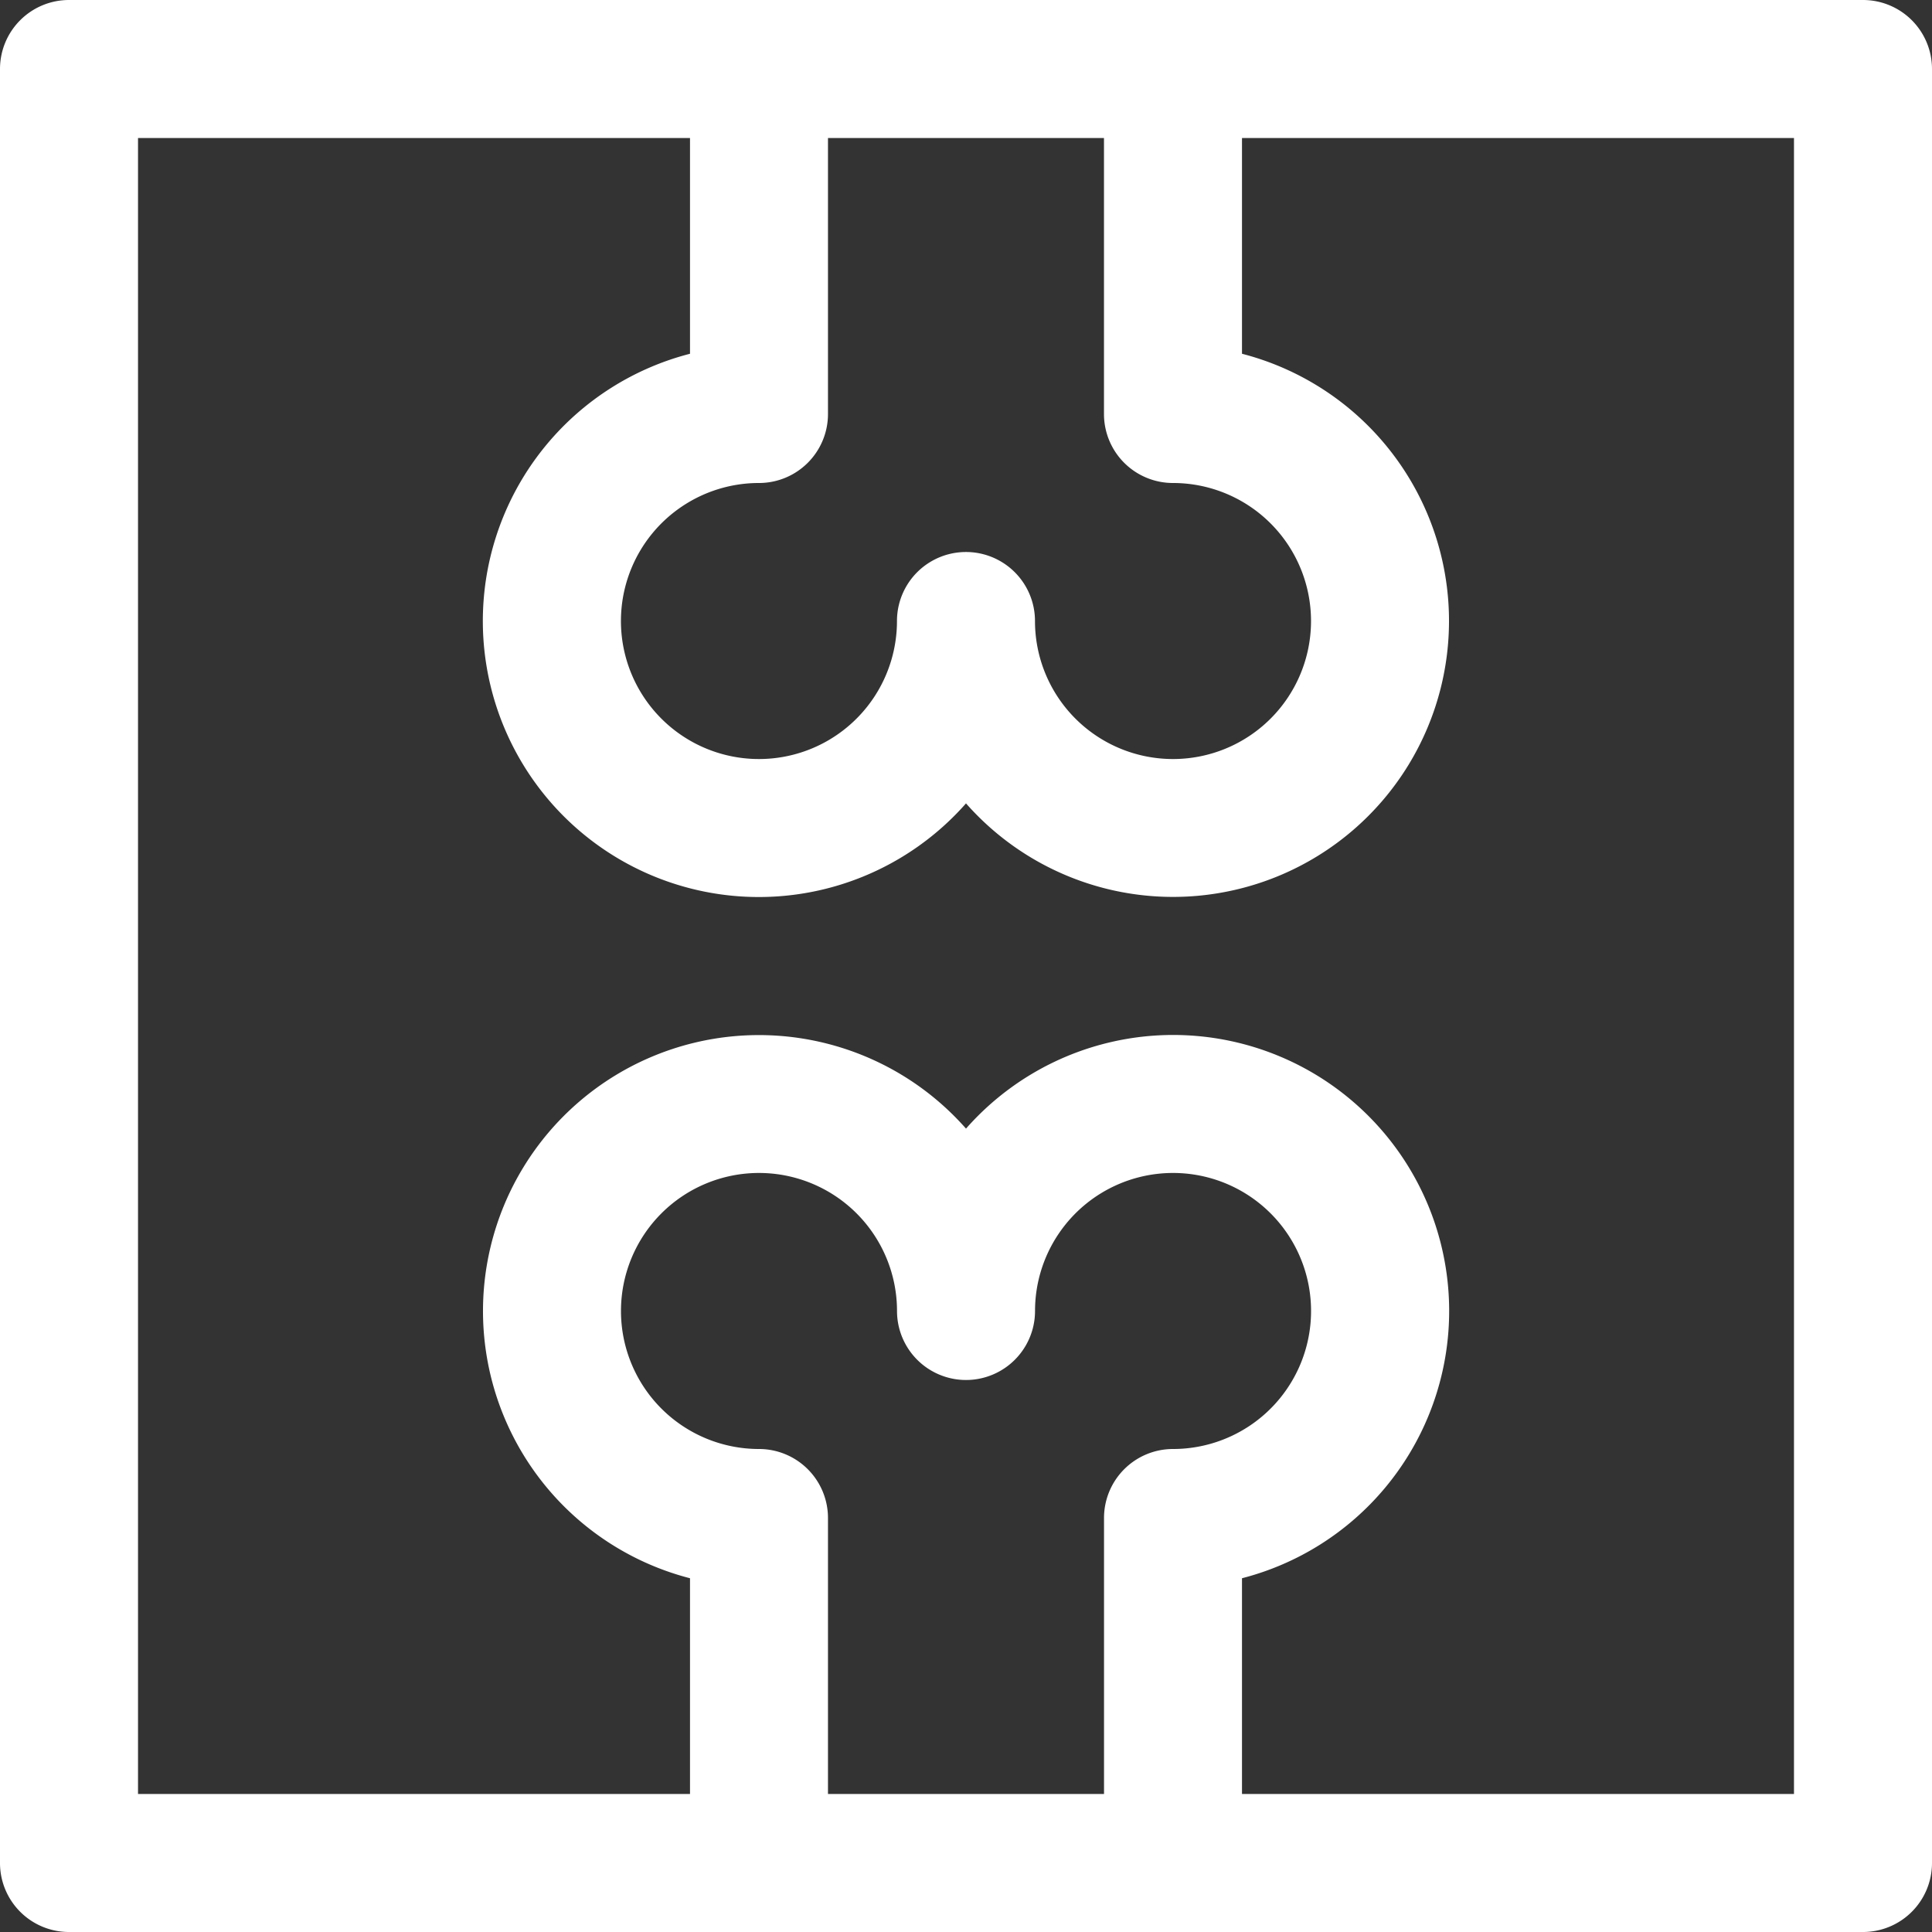
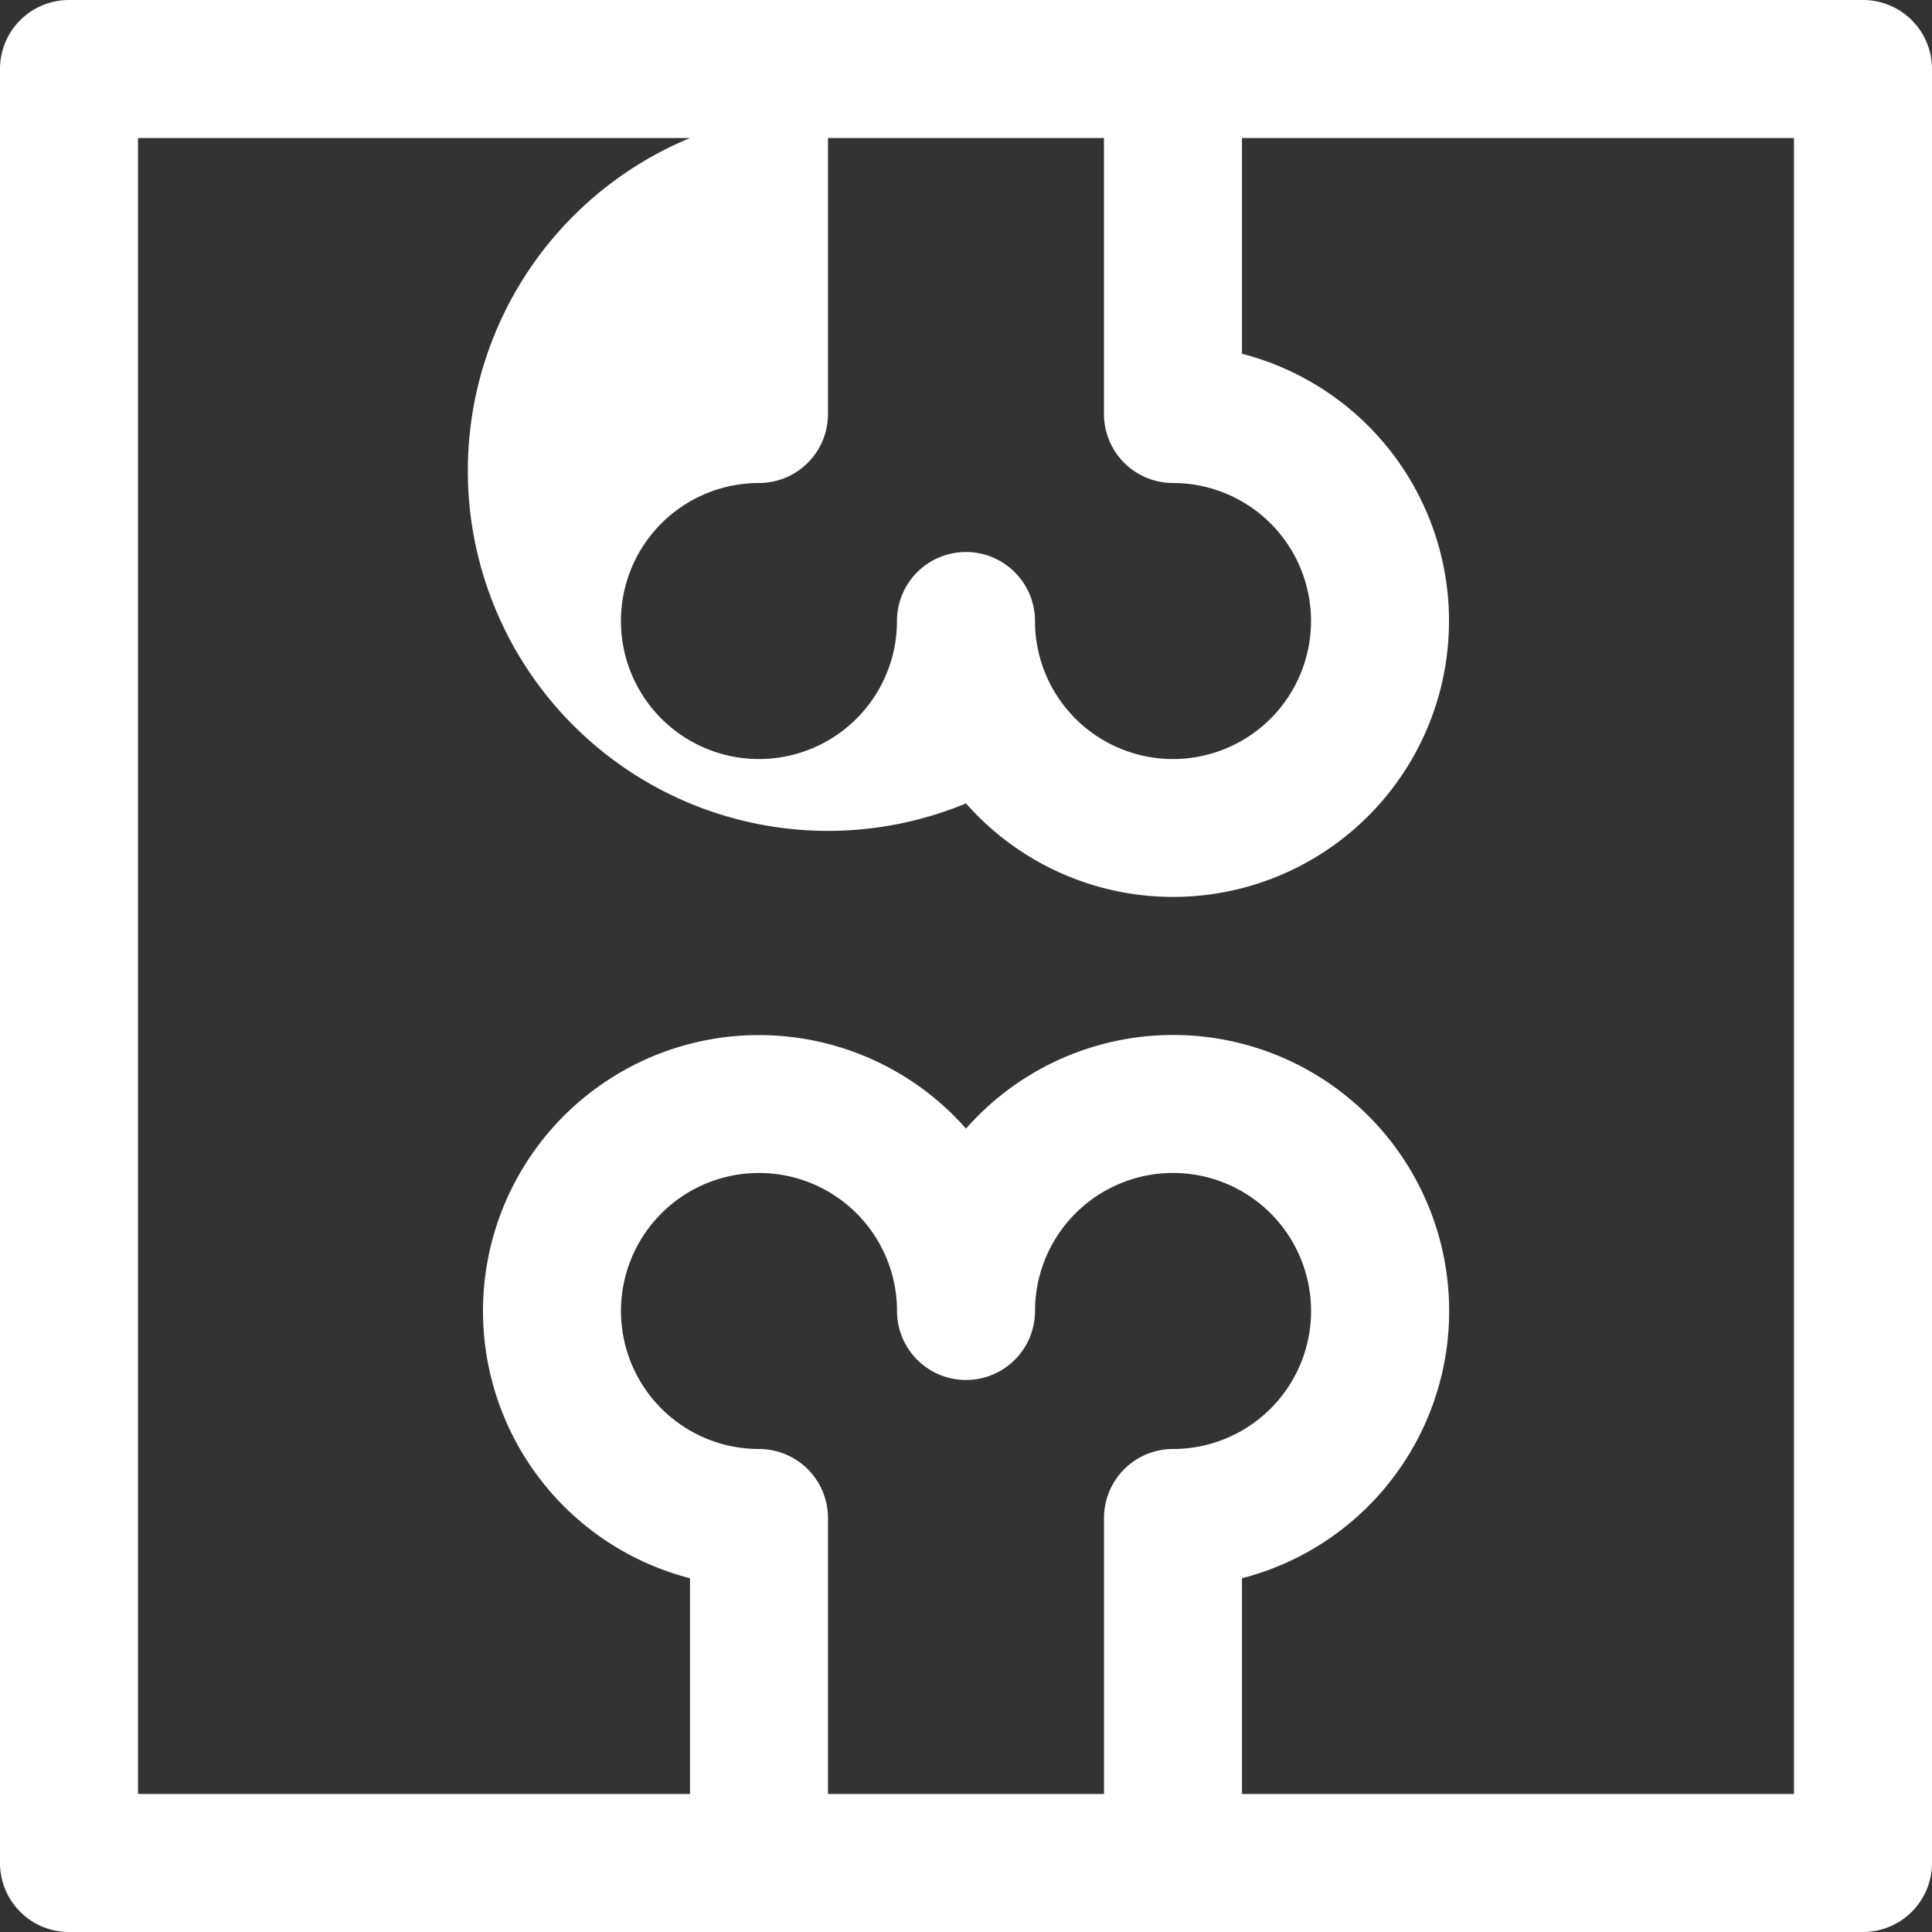
<svg xmlns="http://www.w3.org/2000/svg" width="48" height="48" viewBox="0 0 48 48">
  <rect x="0" y="0" width="48" height="48" fill="#333333" stroke="none" />
-   <path d="M48.286,2H3.714A1.714,1.714,0,0,0,2,3.714V48.286A1.714,1.714,0,0,0,3.714,50H48.286A1.714,1.714,0,0,0,50,48.286V3.714A1.714,1.714,0,0,0,48.286,2ZM31.143,14a3.429,3.429,0,1,1-3.429,3.429,1.714,1.714,0,1,0-3.429,0A3.429,3.429,0,1,1,20.857,14a1.714,1.714,0,0,0,1.714-1.714V5.429h6.857v6.857A1.714,1.714,0,0,0,31.143,14ZM20.857,38a3.429,3.429,0,1,1,3.429-3.429,1.714,1.714,0,0,0,3.429,0A3.429,3.429,0,1,1,31.143,38a1.714,1.714,0,0,0-1.714,1.714v6.857H22.571V39.714A1.714,1.714,0,0,0,20.857,38Zm25.714,8.571H32.857v-5.36A6.857,6.857,0,1,0,26,30.04a6.856,6.856,0,1,0-6.857,11.171v5.36H5.429V5.429H19.143v5.36A6.857,6.857,0,1,0,26,21.96a6.856,6.856,0,1,0,6.857-11.171V5.429H46.571Z" transform="translate(-2 -2)" fill="#fff" />
+   <path d="M48.286,2H3.714A1.714,1.714,0,0,0,2,3.714V48.286A1.714,1.714,0,0,0,3.714,50H48.286A1.714,1.714,0,0,0,50,48.286V3.714A1.714,1.714,0,0,0,48.286,2ZM31.143,14a3.429,3.429,0,1,1-3.429,3.429,1.714,1.714,0,1,0-3.429,0A3.429,3.429,0,1,1,20.857,14a1.714,1.714,0,0,0,1.714-1.714V5.429h6.857v6.857A1.714,1.714,0,0,0,31.143,14ZM20.857,38a3.429,3.429,0,1,1,3.429-3.429,1.714,1.714,0,0,0,3.429,0A3.429,3.429,0,1,1,31.143,38a1.714,1.714,0,0,0-1.714,1.714v6.857H22.571V39.714A1.714,1.714,0,0,0,20.857,38Zm25.714,8.571H32.857v-5.36A6.857,6.857,0,1,0,26,30.04a6.856,6.856,0,1,0-6.857,11.171v5.36H5.429V5.429H19.143A6.857,6.857,0,1,0,26,21.96a6.856,6.856,0,1,0,6.857-11.171V5.429H46.571Z" transform="translate(-2 -2)" fill="#fff" />
</svg>